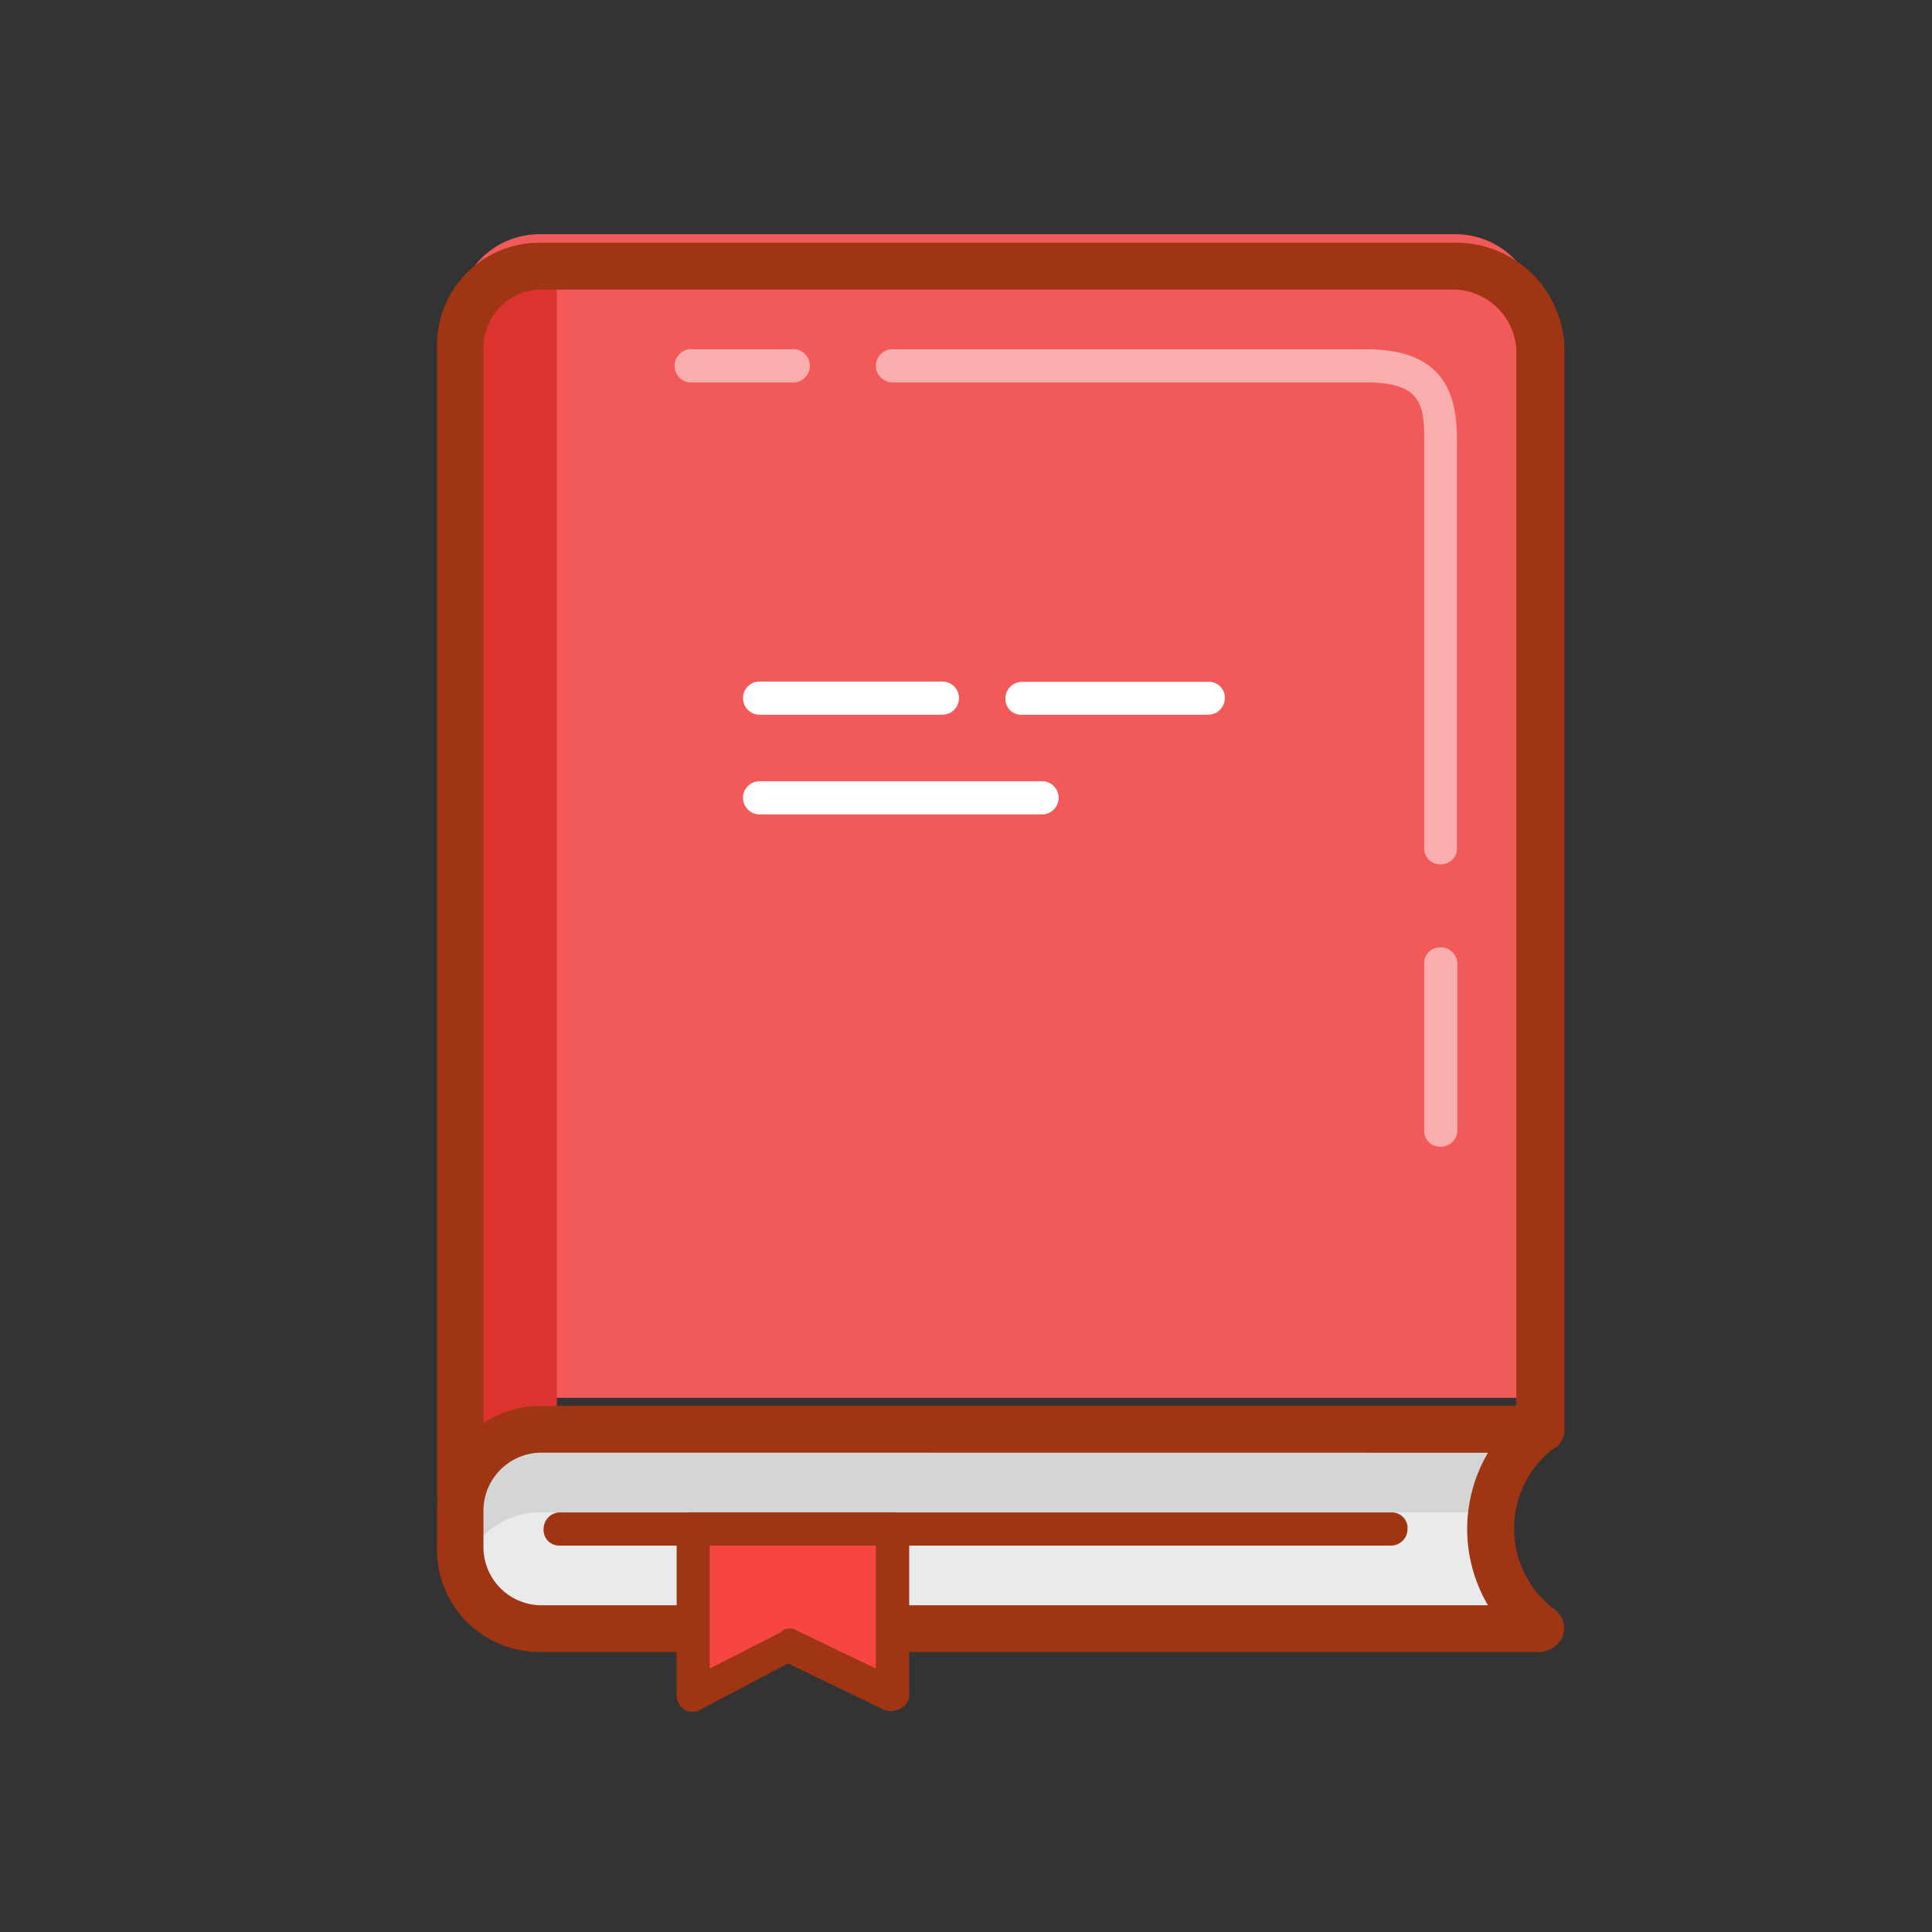
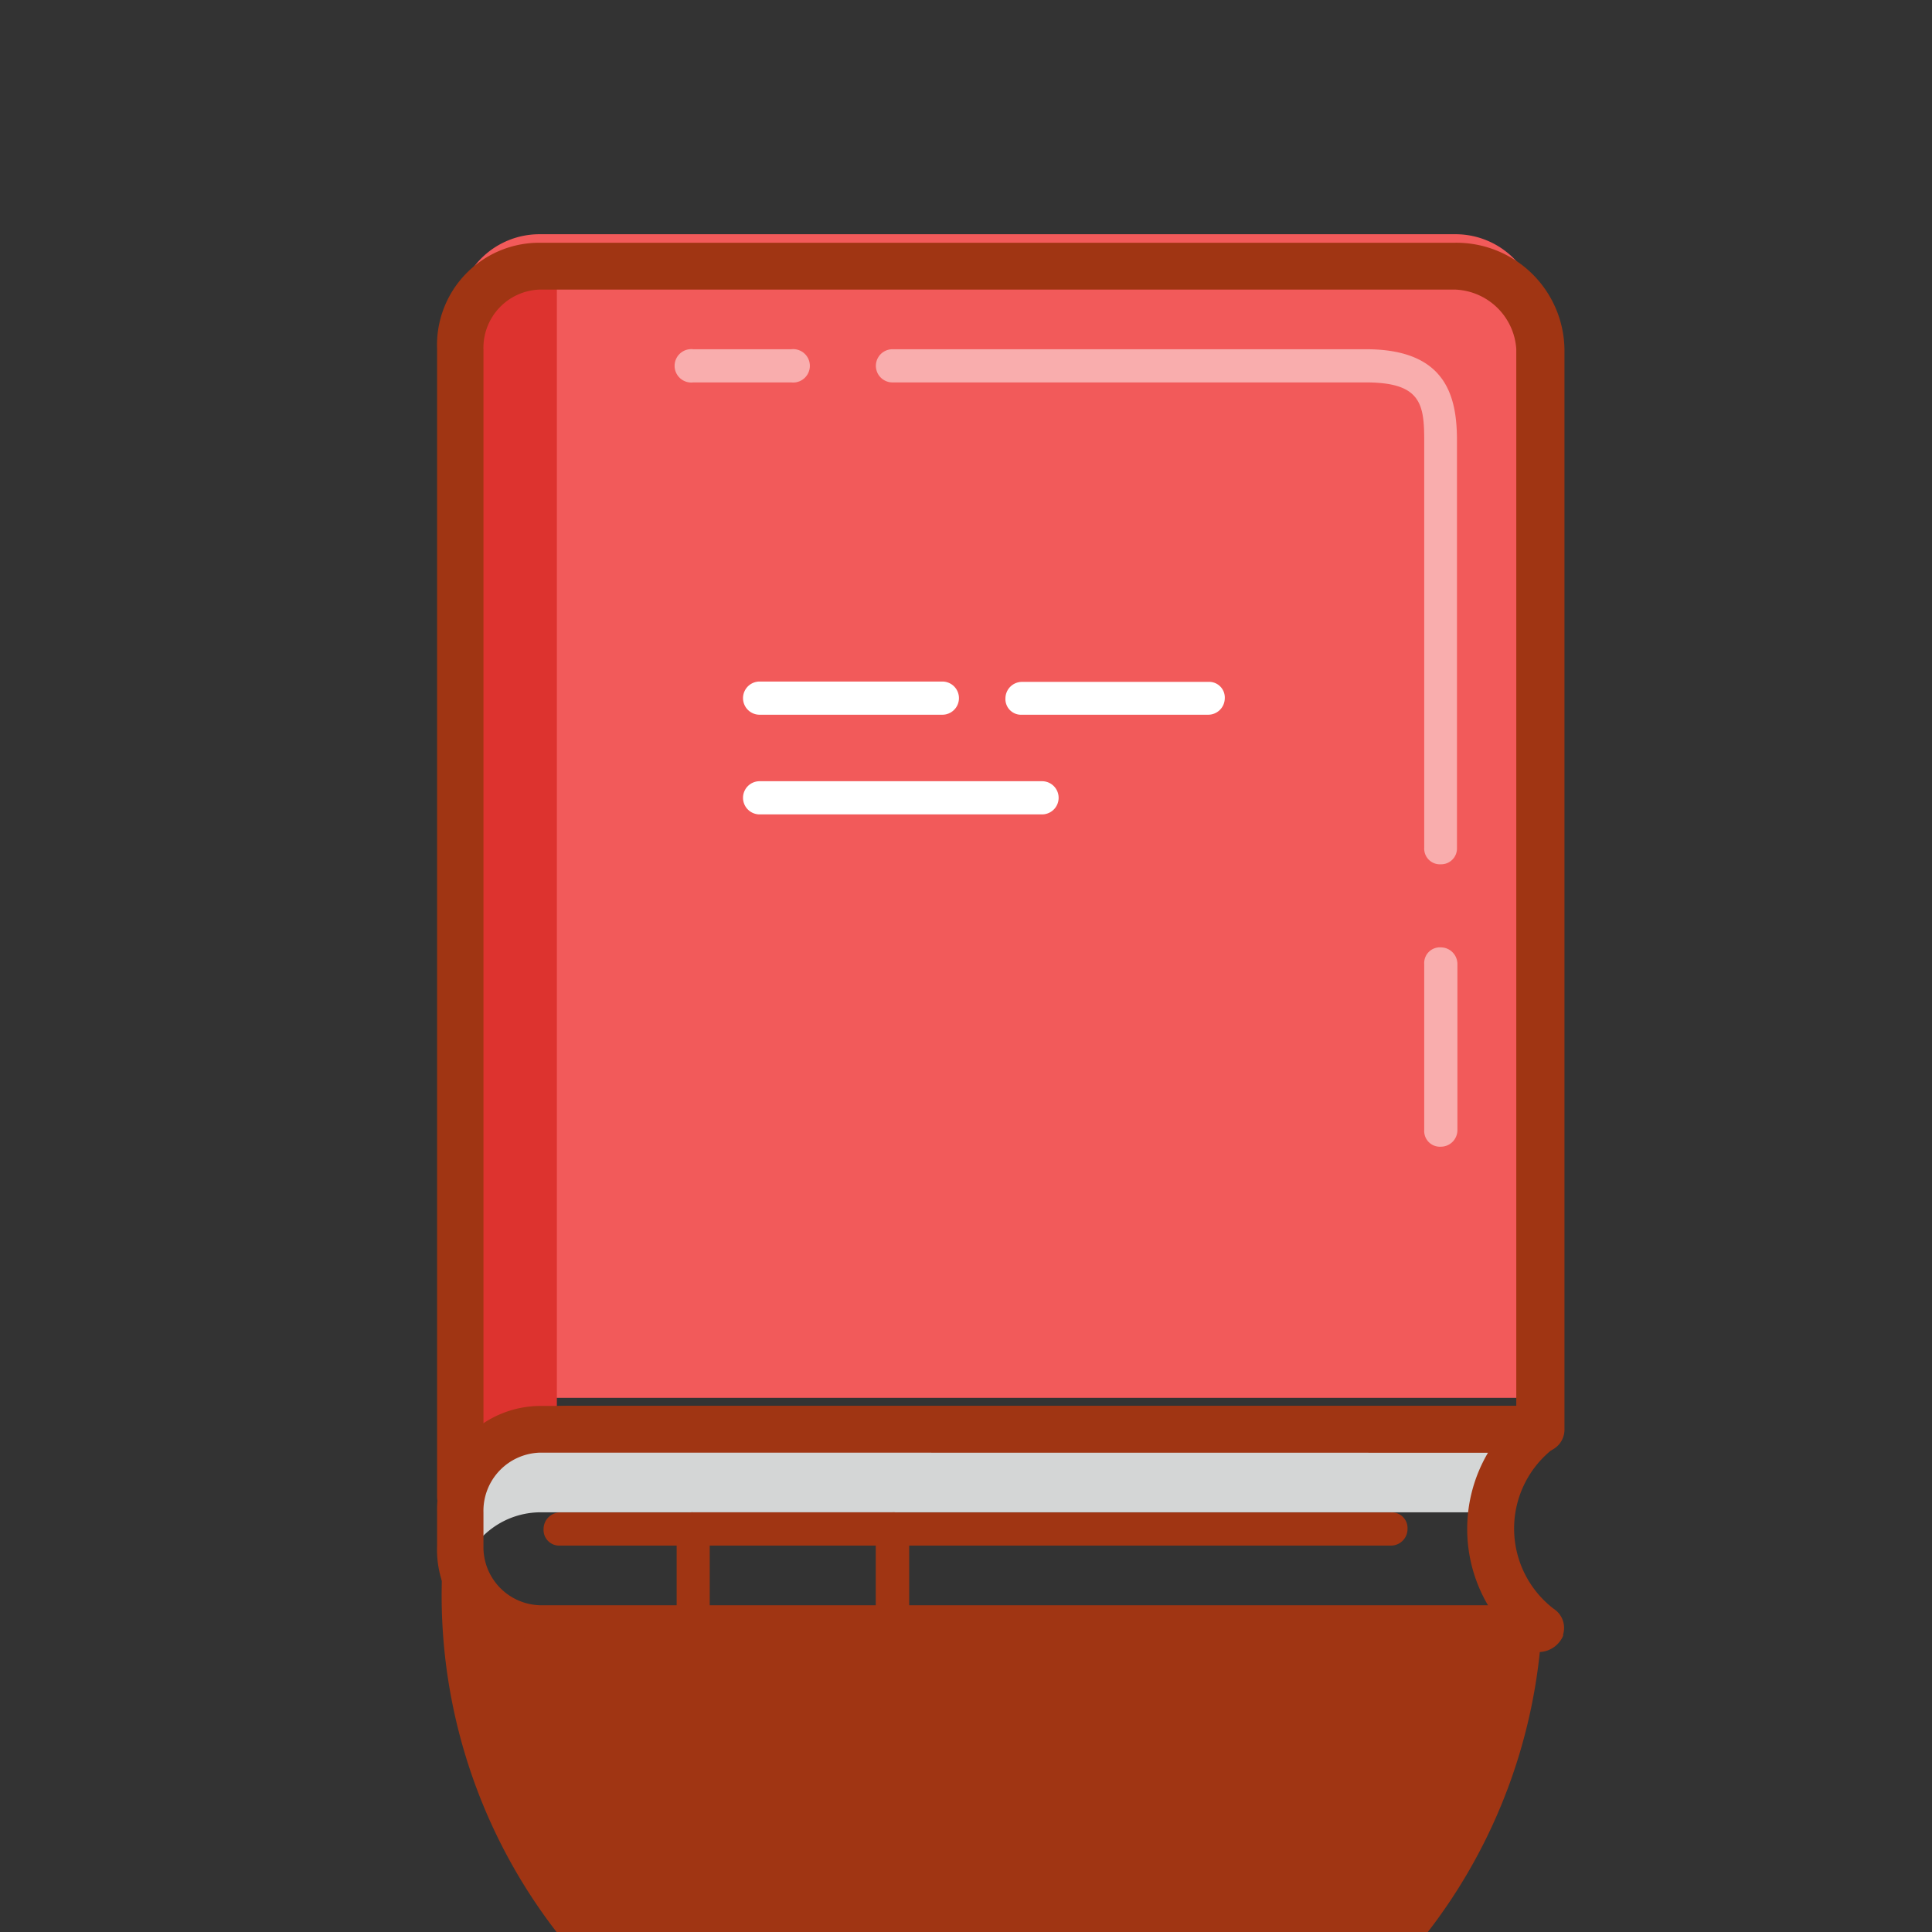
<svg xmlns="http://www.w3.org/2000/svg" id="图层_1" data-name="图层 1" viewBox="0 0 170 170">
  <rect x="0" y="0" width="170" height="170" fill="#333333" stroke="none" />
  <defs>
    <style>.cls-1{fill:#f25a5a;}.cls-2{fill:#dd332f;}.cls-3{fill:#a03513;}.cls-4{fill:#eaeaea;}.cls-5{fill:#d4d6d6;}.cls-6{fill:#f74541;}.cls-7,.cls-8{fill:#fff;}.cls-7{opacity:0.5;isolation:isolate;}</style>
  </defs>
  <path class="cls-1" d="M135.26,123H47.54c-5.85,0-7.31,4.39-7.31,4.39V27.92a7.24,7.24,0,0,1,7.31-7.31H128a7.24,7.24,0,0,1,7.31,7.31Z" />
  <path class="cls-2" d="M49,23.42H47.54a7.23,7.23,0,0,0-7.31,7.31v99.41s1.46-4.38,7.31-4.38H49Z" />
  <path class="cls-3" d="M40.52,133.07h-.29a1.43,1.43,0,0,1-1.17-1.46V30.73A8.46,8.46,0,0,1,47.54,22H128A9,9,0,0,1,137,30.73v95a1.38,1.38,0,0,1-1.46,1.46H50.46a9.56,9.56,0,0,0-8.62,5A1.43,1.43,0,0,1,40.52,133.07Zm7-108.19A5.72,5.72,0,0,0,42,30.73v96.64a12.25,12.25,0,0,1,8.48-3.07h83.63V30.73A6.23,6.23,0,0,0,128,24.88Z" />
  <path class="cls-3" d="M40.52,133.67h-.41a2,2,0,0,1-1.65-2V30.73a9,9,0,0,1,9.08-9.37H128a9.52,9.52,0,0,1,9.66,9.37v95a2,2,0,0,1-2.06,2.06H50.46a8.88,8.88,0,0,0-8.08,4.63A2,2,0,0,1,40.52,133.67Zm-.23-1.2h.23a.81.81,0,0,0,.78-.55,10.09,10.09,0,0,1,9.16-5.3h85.09a.78.78,0,0,0,.86-.86v-95A8.33,8.33,0,0,0,128,22.56H47.54a7.85,7.85,0,0,0-7.88,8.17V131.61A.82.82,0,0,0,40.29,132.47Zm1.09-3.74v-98a6.31,6.31,0,0,1,6.16-6.45H128a6.86,6.86,0,0,1,6.74,6.45V124.9H50.46a11.57,11.57,0,0,0-8.07,2.91ZM47.54,25.48a5.12,5.12,0,0,0-5,5.25V126.1a13.11,13.11,0,0,1,7.88-2.4h83v-93A5.61,5.61,0,0,0,128,25.48Z" />
-   <path class="cls-4" d="M135.26,125.76H47.54a7.23,7.23,0,0,0-7.31,7.31V136a7.24,7.24,0,0,0,7.31,7.31h87.72a11,11,0,0,1,0-17.54Z" />
  <path class="cls-5" d="M47.54,133.07H131a10.93,10.93,0,0,1,4.24-7.31H47.54a7.23,7.23,0,0,0-7.31,7.31V136a5.71,5.71,0,0,0,.44,2.19A7.23,7.23,0,0,1,47.54,133.07Z" />
-   <path class="cls-3" d="M135.55,144.76h-88A8.46,8.46,0,0,1,39.06,136v-2.92a8.55,8.55,0,0,1,8.48-8.77h88a1.75,1.75,0,0,1,1.46,1,1.4,1.4,0,0,1-.58,1.61,9.5,9.5,0,0,0,0,15.2,1.39,1.39,0,0,1,.58,1.61,1.77,1.77,0,0,1-1.46,1Zm-88-17.54A5.72,5.72,0,0,0,42,133.07V136a5.72,5.72,0,0,0,5.56,5.85H132a12.59,12.59,0,0,1,0-14.62Z" />
+   <path class="cls-3" d="M135.55,144.76A8.46,8.46,0,0,1,39.06,136v-2.92a8.55,8.55,0,0,1,8.48-8.77h88a1.75,1.75,0,0,1,1.46,1,1.4,1.4,0,0,1-.58,1.61,9.5,9.5,0,0,0,0,15.2,1.39,1.39,0,0,1,.58,1.61,1.77,1.77,0,0,1-1.46,1Zm-88-17.54A5.72,5.72,0,0,0,42,133.07V136a5.72,5.72,0,0,0,5.56,5.85H132a12.59,12.59,0,0,1,0-14.62Z" />
  <path class="cls-3" d="M135.55,145.36h-88A9,9,0,0,1,38.46,136v-2.92a9.13,9.13,0,0,1,9.08-9.37h88a2.36,2.36,0,0,1,2,1.35l0,.12a2,2,0,0,1-.83,2.26l0,0a8.9,8.9,0,0,0,0,14.12l0,0a2,2,0,0,1,.83,2.26l0,.12A2.36,2.36,0,0,1,135.55,145.36Zm-88-20.46a7.94,7.94,0,0,0-7.88,8.17V136a7.85,7.85,0,0,0,7.88,8.17h88a1.13,1.13,0,0,0,.89-.63.78.78,0,0,0-.28-.86l-.16-.11a10.1,10.1,0,0,1,0-16l.19-.14a.78.78,0,0,0,.28-.86,1.13,1.13,0,0,0-.89-.63Zm85.68,17.54H47.54A6.31,6.31,0,0,1,41.38,136v-2.92a6.31,6.31,0,0,1,6.16-6.45h85.68l-.69.95a12,12,0,0,0,0,13.92ZM47.54,127.82a5.12,5.12,0,0,0-5,5.25V136a5.12,5.12,0,0,0,5,5.25h83.39a13.22,13.22,0,0,1,0-13.42Z" />
  <path class="cls-3" d="M122.39,136H49.29a1.38,1.38,0,0,1-1.46-1.46,1.46,1.46,0,0,1,1.46-1.46h73.1a1.38,1.38,0,0,1,1.46,1.46A1.46,1.46,0,0,1,122.39,136Z" />
-   <path class="cls-6" d="M78.24,149.15l-8.77-4.39-8.77,4.39V134.53H78.24Z" />
  <path class="cls-3" d="M61,150.61c-.29,0-.59,0-.73-.15a1.52,1.52,0,0,1-.73-1.31V134.53A1.38,1.38,0,0,1,61,133.07H78.53A1.38,1.38,0,0,1,80,134.53v14.62a1.3,1.3,0,0,1-.73,1.17,1.72,1.72,0,0,1-1.46.14l-8.48-4.09-7.75,4.09C61.43,150.61,61.28,150.61,61,150.61Zm8.48-7.31a.85.85,0,0,1,.58.15l7,3.36V136H62.45v10.82l6.29-3.22a.81.81,0,0,1,.73-.29Z" />
  <path class="cls-7" d="M128.24,84.82a1.47,1.47,0,0,0-1.46-1.46,1.38,1.38,0,0,0-1.46,1.46V99.44a1.38,1.38,0,0,0,1.46,1.46,1.46,1.46,0,0,0,1.46-1.46Zm-1.46-8.77a1.38,1.38,0,0,1-1.46-1.46V38.77c0-3.22-.3-5.12-5.12-5.12H78.53a1.46,1.46,0,0,1,0-2.92H120.2c7,0,8,4.09,8,8V74.59A1.39,1.39,0,0,1,126.78,76.05ZM69.61,33.65H61a1.47,1.47,0,1,1,0-2.92h8.62a1.47,1.47,0,1,1,0,2.92Z" />
  <path class="cls-8" d="M82.92,62.89H66.84a1.46,1.46,0,1,1,0-2.92H82.92a1.46,1.46,0,0,1,0,2.92Zm23.39,0H89.94a1.38,1.38,0,0,1-1.47-1.46A1.46,1.46,0,0,1,89.94,60h16.37a1.38,1.38,0,0,1,1.46,1.46A1.46,1.46,0,0,1,106.31,62.89ZM91.69,71.66H66.84a1.46,1.46,0,1,1,0-2.92H91.69a1.46,1.46,0,0,1,0,2.92Z" />
</svg>